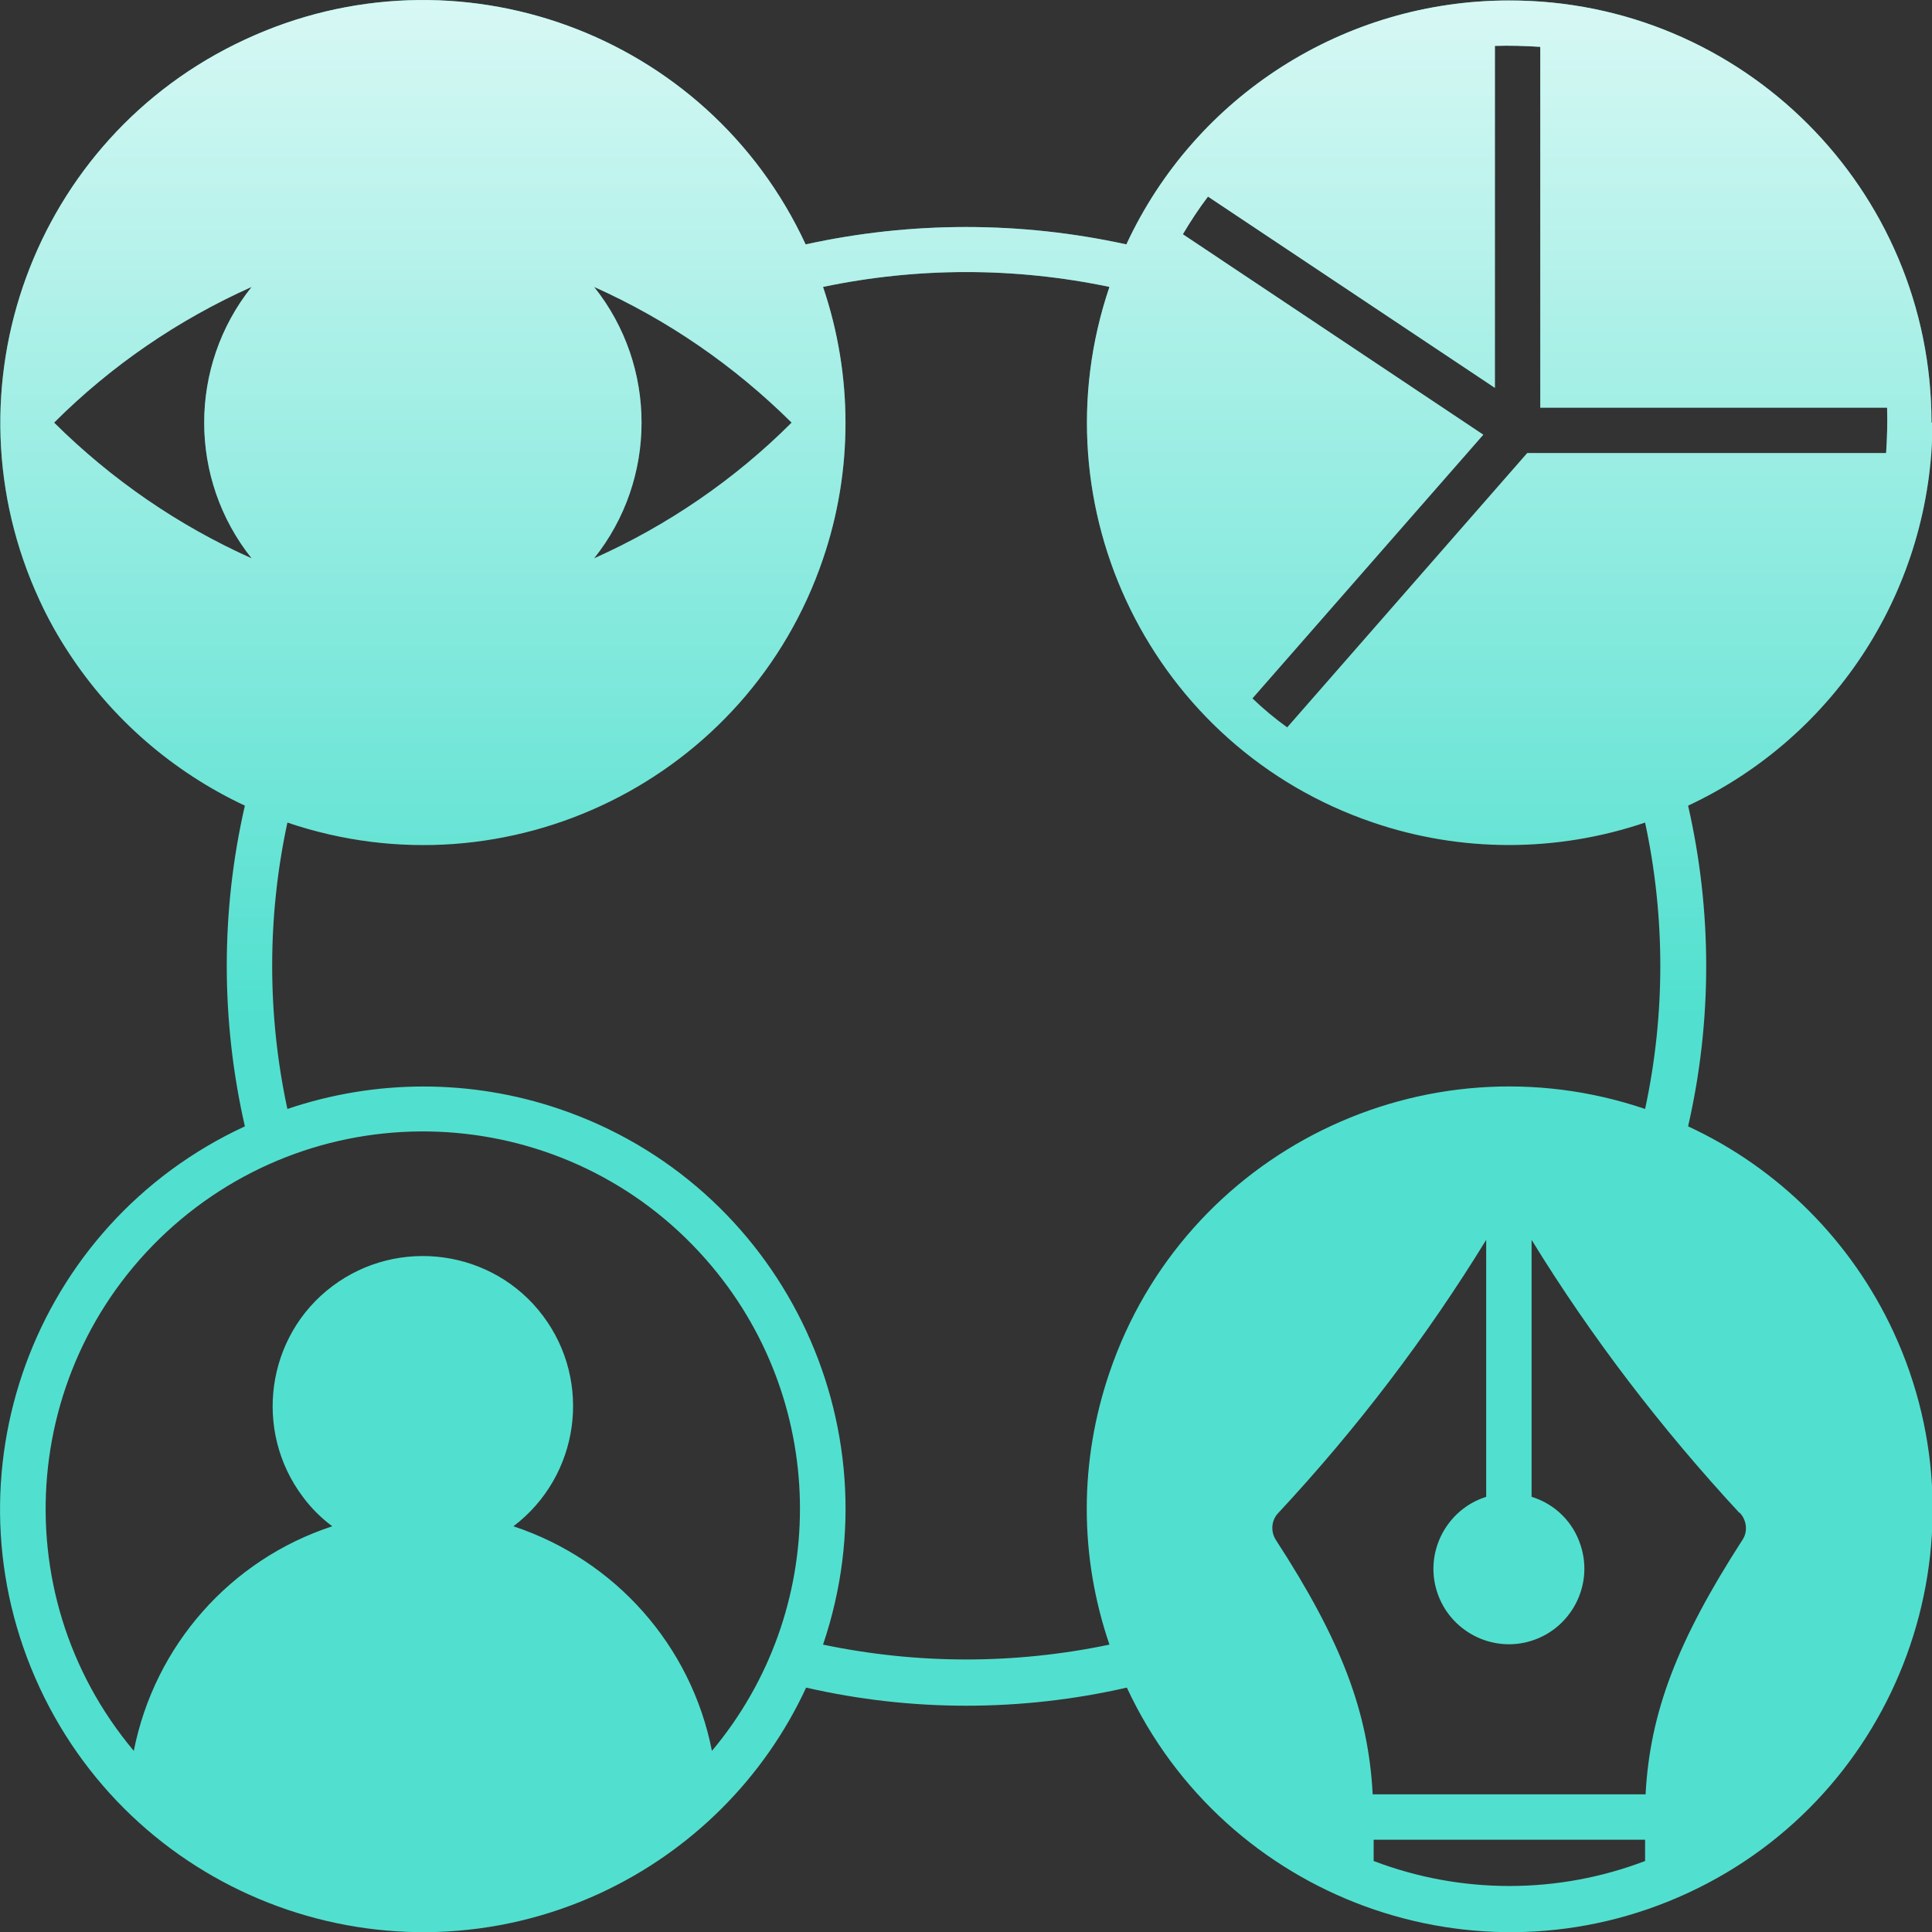
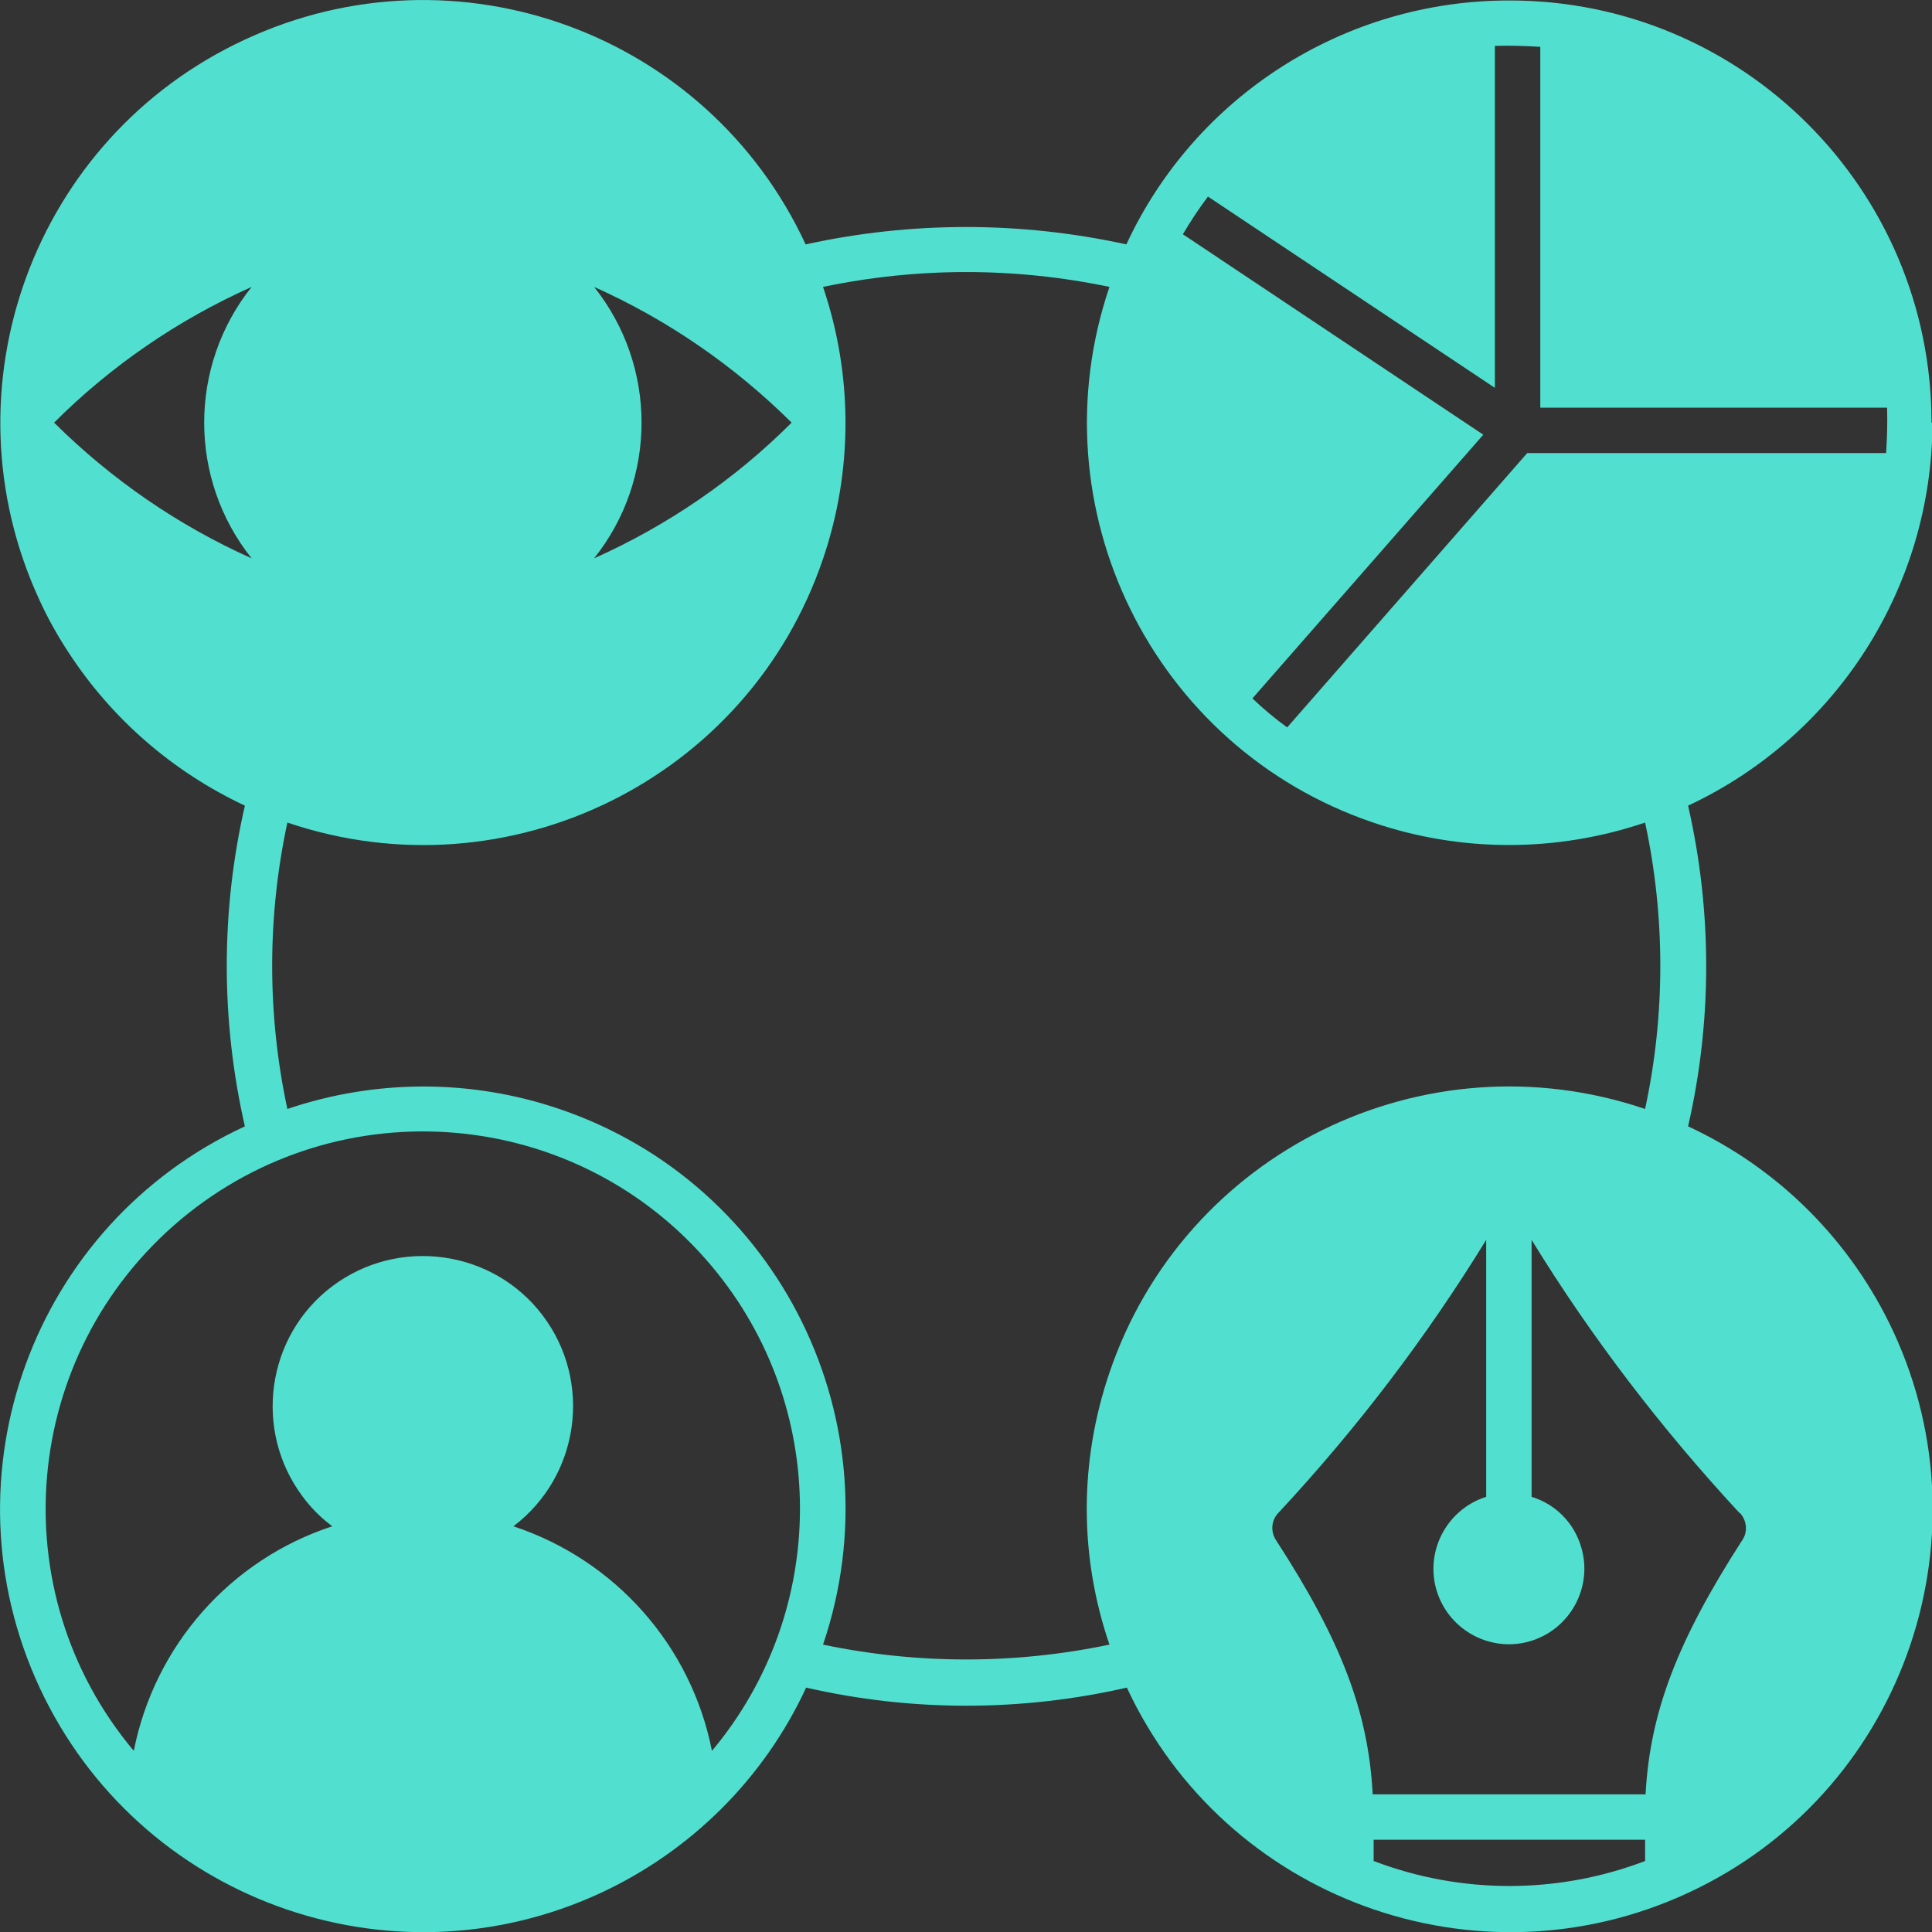
<svg xmlns="http://www.w3.org/2000/svg" id="Layer_1" data-name="Layer 1" viewBox="0 0 40 40">
  <rect x="0" y="0" width="40" height="40" fill="#333333" stroke="none" />
  <defs>
    <style>
      .cls-1 {
        fill: url(#linear-gradient);
      }

      .cls-1, .cls-2 {
        stroke-width: 0px;
      }

      .cls-2 {
        fill: #51e0cf;
      }
    </style>
    <linearGradient id="linear-gradient" x1="20" y1="-6.15" x2="20" y2="20.97" gradientUnits="userSpaceOnUse">
      <stop offset="0" stop-color="#fff" />
      <stop offset="1" stop-color="#fff" stop-opacity="0" />
    </linearGradient>
  </defs>
  <path class="cls-2" d="m39.99,8.75C39.99,3.92,36.07,0,31.24.01c-3.4,0-6.49,1.97-7.92,5.05-2.19-.48-4.45-.48-6.64,0C14.65.68,9.45-1.22,5.07.82.69,2.85-1.21,8.05.82,12.43c.17.37.37.73.6,1.08.9,1.38,2.16,2.47,3.65,3.17-.5,2.18-.5,4.45,0,6.64C.68,25.35-1.22,30.55.82,34.94c2.04,4.38,7.24,6.28,11.62,4.25,1.87-.87,3.38-2.37,4.25-4.25,2.18.5,4.45.5,6.64,0,2.04,4.38,7.24,6.28,11.62,4.25s6.28-7.24,4.25-11.62c-.87-1.87-2.37-3.38-4.25-4.25.5-2.18.5-4.45,0-6.64,3.08-1.44,5.05-4.53,5.06-7.93Zm-27.69-2.81c1.52.68,2.9,1.63,4.09,2.81-1.18,1.18-2.57,2.13-4.09,2.81,1.31-1.64,1.31-3.98,0-5.62ZM1.12,8.75c1.18-1.18,2.57-2.13,4.09-2.81-1.31,1.64-1.31,3.98,0,5.62-1.52-.68-2.9-1.63-4.09-2.81Zm13.62,27.5c-.43-2.18-2-3.95-4.11-4.65,1.37-1.04,1.64-2.99.61-4.36s-2.99-1.64-4.36-.61-1.64,2.99-.61,4.36c.17.23.38.44.61.61-2.11.69-3.68,2.47-4.11,4.65C0,32.95.43,28.03,3.74,25.25c3.31-2.77,8.23-2.34,11,.97,2.43,2.9,2.43,7.13,0,10.03Zm7.76-5.01c0,.96.16,1.9.47,2.81-1.96.41-3.97.41-5.93,0,1.55-4.57-.89-9.54-5.46-11.09-1.82-.62-3.8-.62-5.63,0-.42-1.95-.42-3.98,0-5.93,4.57,1.55,9.54-.89,11.09-5.46.62-1.82.62-3.8,0-5.63,1.96-.41,3.97-.41,5.93,0-1.55,4.57.89,9.54,5.46,11.09,1.82.62,3.8.62,5.63,0,.42,1.95.42,3.98,0,5.93-4.57-1.55-9.54.89-11.09,5.46-.31.91-.47,1.86-.47,2.82Zm11.56,7.29c-1.81.69-3.81.69-5.62,0v-.44h5.62v.44Zm1.96-7.21c.15.16.17.4.05.57-1.34,2.08-1.91,3.56-2,5.26h-5.65c-.09-1.71-.65-3.18-2-5.26-.12-.18-.1-.42.05-.57,1.62-1.74,3.06-3.63,4.3-5.65v5.32c-.82.26-1.28,1.14-1.02,1.96.26.82,1.14,1.28,1.96,1.02.82-.26,1.28-1.14,1.02-1.96-.15-.49-.53-.87-1.02-1.02v-5.32c1.24,2.02,2.69,3.91,4.3,5.65Zm-4.4-21.94l-4.97,5.68c-.25-.18-.49-.38-.72-.6l4.78-5.46-6.22-4.15c.16-.27.33-.53.52-.78l5.94,3.96V.95c.31-.01.63,0,.94.02v7.47h7.18c.01.31,0,.63-.02.94h-7.41Z" />
-   <path class="cls-1" d="m39.99,8.75C39.99,3.92,36.07,0,31.24.01c-3.4,0-6.49,1.97-7.92,5.05-2.19-.48-4.45-.48-6.64,0C14.65.68,9.45-1.22,5.07.82.69,2.85-1.21,8.05.82,12.43c.17.37.37.73.6,1.08.9,1.38,2.16,2.47,3.65,3.17-.5,2.18-.5,4.45,0,6.64C.68,25.35-1.22,30.55.82,34.94c2.04,4.38,7.24,6.28,11.62,4.25,1.87-.87,3.38-2.37,4.25-4.25,2.18.5,4.45.5,6.64,0,2.04,4.38,7.24,6.28,11.62,4.25,4.38-2.04,6.28-7.24,4.25-11.62-.87-1.87-2.37-3.38-4.25-4.25.5-2.18.5-4.45,0-6.64,3.08-1.44,5.05-4.53,5.06-7.93Zm-27.69-2.81c1.52.68,2.9,1.63,4.09,2.81-1.18,1.18-2.57,2.13-4.09,2.81,1.31-1.64,1.31-3.98,0-5.62ZM1.12,8.75c1.18-1.18,2.57-2.13,4.09-2.81-1.31,1.64-1.31,3.98,0,5.62-1.52-.68-2.9-1.63-4.09-2.81Zm13.62,27.5c-.43-2.18-2-3.95-4.11-4.65,1.37-1.04,1.64-2.99.61-4.36s-2.99-1.64-4.36-.61-1.64,2.99-.61,4.36c.17.23.38.44.61.61-2.11.69-3.68,2.47-4.11,4.65C0,32.95.43,28.03,3.74,25.25c3.31-2.77,8.23-2.34,11,.97,2.43,2.9,2.43,7.13,0,10.03Zm7.76-5.01c0,.96.16,1.9.47,2.81-1.96.41-3.97.41-5.93,0,1.55-4.57-.89-9.54-5.46-11.09-1.82-.62-3.8-.62-5.63,0-.42-1.95-.42-3.98,0-5.93,4.57,1.55,9.54-.89,11.09-5.46.62-1.82.62-3.8,0-5.63,1.96-.41,3.97-.41,5.93,0-1.55,4.57.89,9.54,5.46,11.09,1.82.62,3.8.62,5.63,0,.42,1.95.42,3.98,0,5.93-4.57-1.55-9.54.89-11.09,5.46-.31.91-.47,1.86-.47,2.82Zm11.56,7.29c-1.81.69-3.81.69-5.62,0v-.44h5.62v.44Zm1.96-7.21c.15.16.17.4.05.57-1.34,2.08-1.91,3.56-2,5.26h-5.65c-.09-1.71-.65-3.18-2-5.26-.12-.18-.1-.42.05-.57,1.62-1.74,3.06-3.63,4.3-5.65v5.32c-.82.26-1.28,1.14-1.02,1.96.26.82,1.14,1.28,1.96,1.02.82-.26,1.28-1.14,1.02-1.96-.15-.49-.53-.87-1.02-1.02v-5.32c1.24,2.02,2.69,3.91,4.3,5.65Zm-4.4-21.94l-4.97,5.68c-.25-.18-.49-.38-.72-.6l4.78-5.46-6.22-4.15c.16-.27.33-.53.52-.78l5.94,3.96V.95c.31-.01.63,0,.94.02v7.47h7.18c.01.31,0,.63-.02.94h-7.41Z" />
</svg>